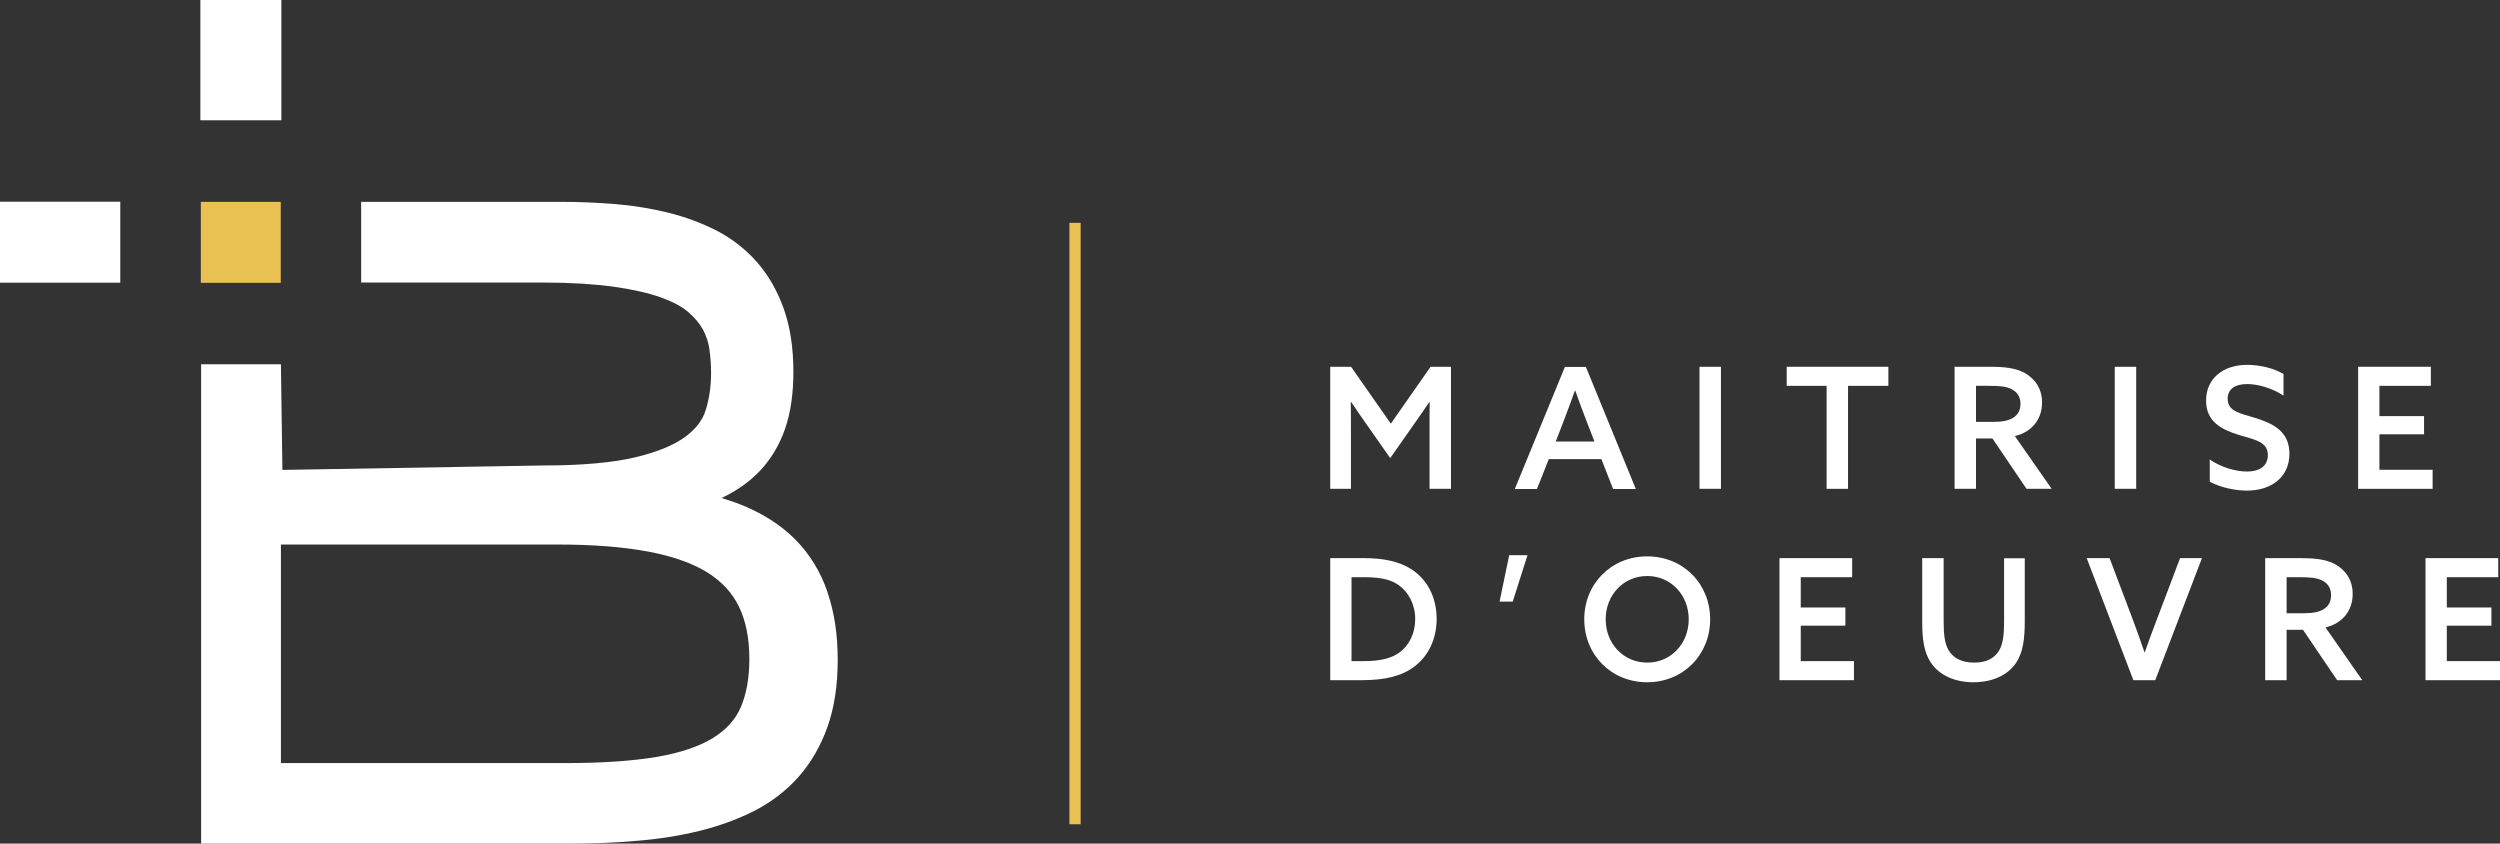
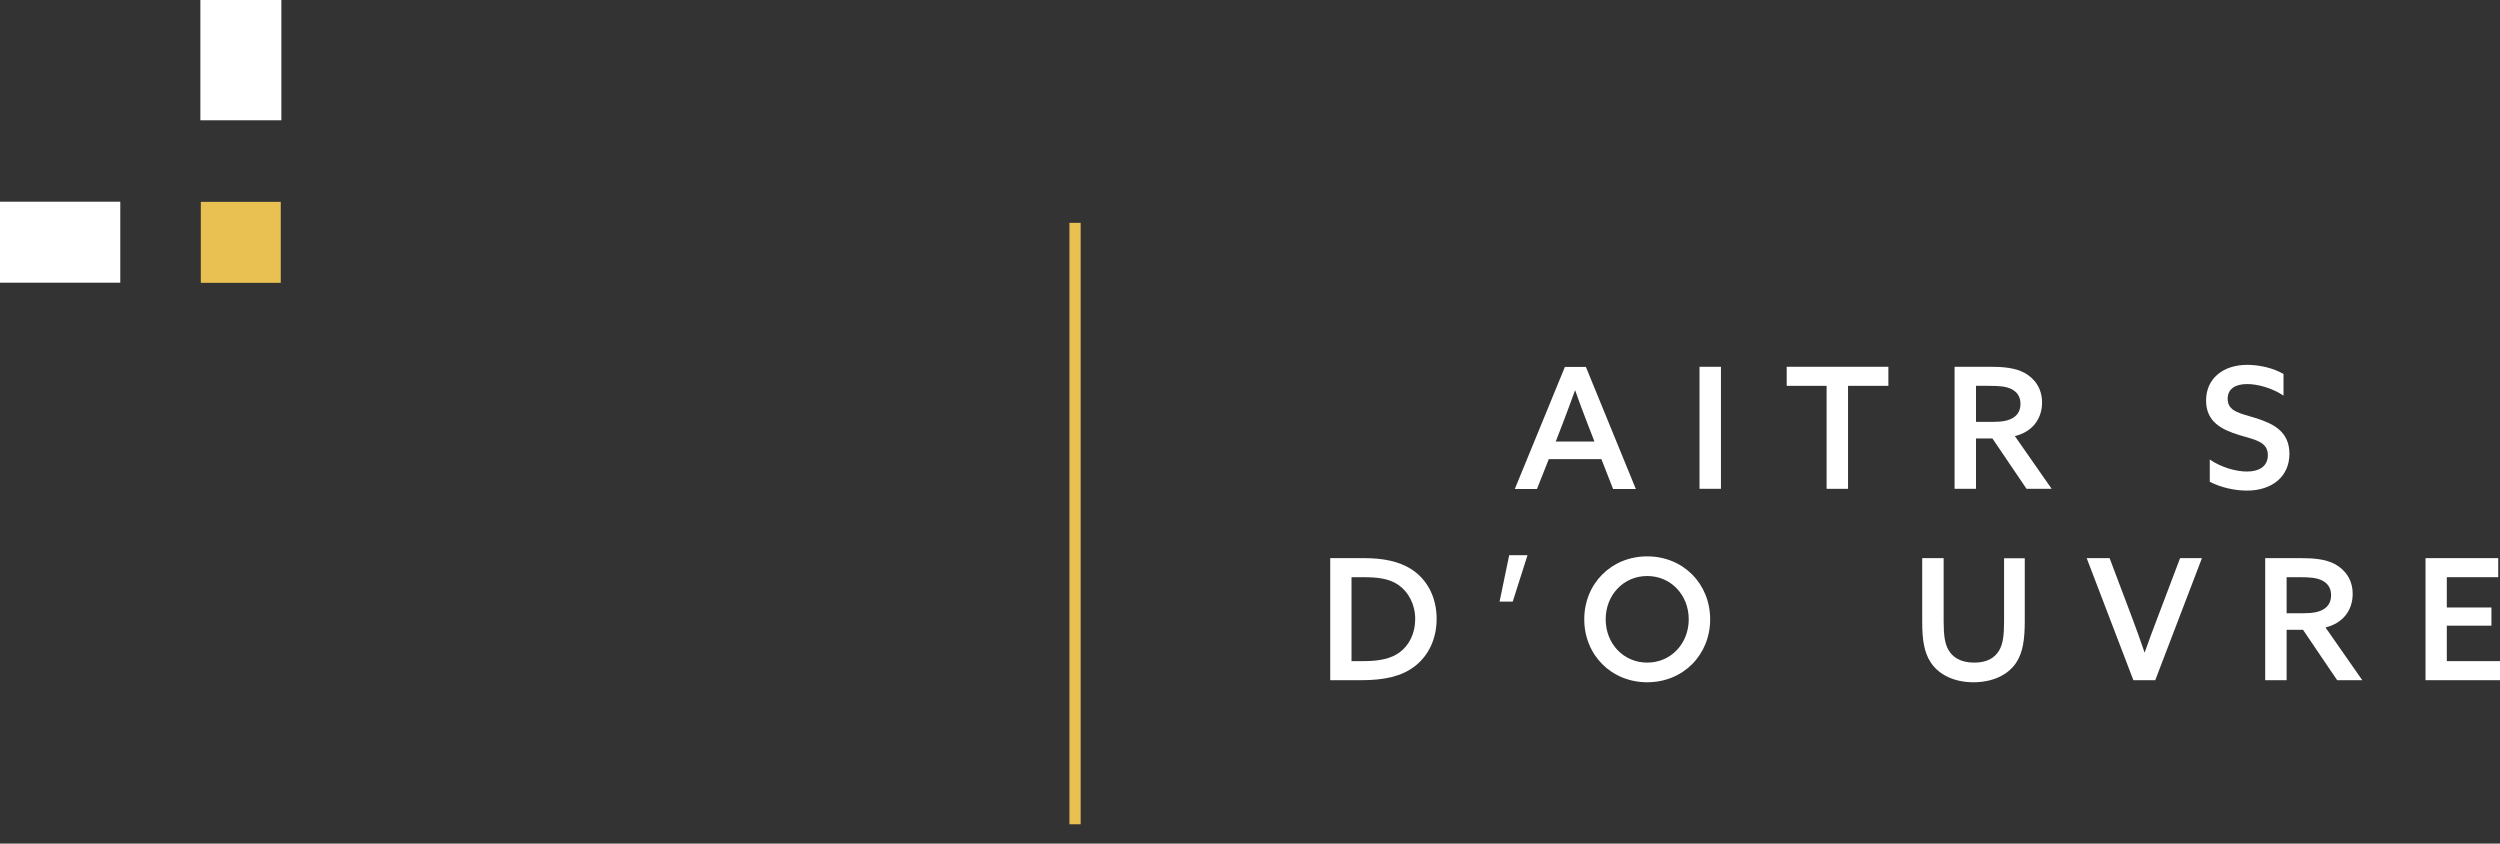
<svg xmlns="http://www.w3.org/2000/svg" id="Calque_2" viewBox="0 0 169.18 57.09">
  <rect x="0" y="0" width="169.18" height="57.09" fill="#333333" stroke="none" />
  <defs>
    <style>.cls-1{fill:#fff;}.cls-2{fill:#e8c152;}</style>
  </defs>
  <g id="Calque_2-2">
    <g id="Calque_10">
      <g>
-         <path class="cls-1" d="M56.01,40.1c-.47-1.4-1.22-2.62-2.23-3.63-1-1-2.3-1.81-3.85-2.4-.35-.13-.72-.25-1.1-.37,1.02-.48,1.88-1.09,2.57-1.81,.77-.81,1.36-1.79,1.74-2.91,.37-1.08,.55-2.37,.55-3.82,0-1.62-.22-3.05-.65-4.26-.43-1.22-1.05-2.29-1.82-3.17-.77-.87-1.69-1.59-2.74-2.13-1-.51-2.1-.92-3.27-1.21-1.14-.28-2.34-.48-3.58-.58-1.22-.1-2.43-.15-3.64-.15h-13.55v5.46h12.31c1.85,0,3.45,.1,4.76,.28,1.28,.18,2.36,.42,3.22,.73,.8,.29,1.43,.62,1.86,1,.43,.37,.77,.78,.99,1.19,.22,.42,.37,.87,.43,1.33,.07,.53,.11,1.07,.11,1.6,0,.88-.12,1.71-.36,2.49-.21,.68-.65,1.27-1.36,1.8-.76,.57-1.89,1.04-3.38,1.4-1.54,.37-3.65,.56-6.27,.56l-17.64,.3-.1-7.15h-5.4V57.09h24.92c1.56,0,3.1-.06,4.57-.19,1.49-.12,2.92-.35,4.23-.67,1.33-.33,2.58-.78,3.7-1.35,1.16-.59,2.18-1.37,3.01-2.31,.84-.95,1.5-2.09,1.96-3.39,.46-1.29,.69-2.81,.69-4.53s-.23-3.21-.69-4.56h0Zm-37-3.25h18.76c2.35,0,4.41,.16,6.11,.48,1.63,.31,2.98,.78,3.99,1.41,.97,.61,1.67,1.36,2.13,2.3,.47,.96,.71,2.15,.71,3.55,0,1.3-.2,2.4-.59,3.29-.37,.84-.98,1.51-1.87,2.06-.94,.58-2.22,1.01-3.8,1.28-1.65,.28-3.73,.42-6.18,.42H19.01s0-14.79,0-14.79Z" />
        <rect class="cls-2" x="13.59" y="13.66" width="5.41" height="5.48" />
        <rect class="cls-1" x="13.56" width="5.48" height="8.14" />
        <rect class="cls-1" y="13.65" width="8.14" height="5.48" />
      </g>
    </g>
    <g>
-       <path class="cls-1" d="M90.03,24.82h1.4l2.69,3.85,2.69-3.85h1.38v8.26h-1.45v-4.09c0-.63,0-1.22,.01-1.79h-.02c-.34,.51-.71,1.03-1.1,1.59l-1.55,2.21-1.55-2.21c-.39-.56-.75-1.07-1.1-1.6h-.02c.01,.58,.01,1.18,.01,1.8v4.09h-1.4v-8.26h.01Z" />
      <path class="cls-1" d="M110.7,33.09h-1.54l-.79-2.02h-3.56l-.8,2.02h-1.5l3.39-8.26h1.42l3.38,8.26Zm-5.42-3.21h2.62l-.48-1.24c-.29-.74-.56-1.47-.82-2.21h-.02c-.27,.76-.54,1.47-.82,2.21,0,0-.48,1.24-.48,1.24Z" />
      <path class="cls-1" d="M115.01,24.82h1.45v8.26h-1.45s0-8.26,0-8.26Z" />
      <path class="cls-1" d="M123.62,26.11h-2.71v-1.29h6.88v1.29h-2.73v6.97h-1.45v-6.97h0Z" />
      <path class="cls-1" d="M132.27,24.82h2.41c.84,0,1.67,.06,2.32,.41,.67,.37,1.19,1.03,1.19,2.01,0,1.12-.67,1.99-1.84,2.27l2.49,3.57h-1.7l-2.31-3.41h-1.11v3.41h-1.45s0-8.26,0-8.26Zm2.6,3.73c.66,0,1.11-.09,1.44-.33,.26-.19,.42-.48,.42-.89,0-.49-.23-.8-.59-.99-.37-.19-.82-.23-1.54-.23h-.88v2.44s1.15,0,1.15,0Z" />
-       <path class="cls-1" d="M143.11,24.82h1.45v8.26h-1.45s0-8.26,0-8.26Z" />
+       <path class="cls-1" d="M143.11,24.82h1.45h-1.45s0-8.26,0-8.26Z" />
      <path class="cls-1" d="M149.53,31.09c.82,.57,1.84,.82,2.52,.82,.83,0,1.42-.35,1.42-1.11,0-.91-.87-1.04-1.94-1.36-1.19-.37-2.24-.89-2.24-2.34s1.11-2.41,2.79-2.41c.8,0,1.76,.21,2.45,.62v1.46c-.82-.54-1.79-.78-2.46-.78-.78,0-1.32,.31-1.32,1,0,.87,.87,.98,1.86,1.29,1.22,.38,2.32,.91,2.32,2.43s-1.15,2.49-2.88,2.49c-.81,0-1.78-.21-2.51-.6v-1.52h0Z" />
-       <path class="cls-1" d="M159.57,24.82h4.93v1.29h-3.48v2.05h3.02v1.23h-3.02v2.4h3.6v1.29h-5.04v-8.26h0Z" />
      <path class="cls-1" d="M90.02,37.77h2.29c1.28,0,2.35,.21,3.2,.75,1.1,.71,1.71,1.93,1.71,3.36,0,1.35-.55,2.51-1.51,3.23-.86,.65-2,.92-3.58,.92h-2.11s0-8.26,0-8.26Zm2.24,6.97c1.08,0,1.86-.16,2.45-.59,.64-.47,1.06-1.27,1.06-2.26s-.46-1.84-1.14-2.31c-.65-.45-1.48-.52-2.39-.52h-.78v5.68h.8Z" />
      <path class="cls-1" d="M102.13,37.57h1.24l-1,3.14h-.89l.65-3.14Z" />
      <path class="cls-1" d="M107.21,41.91c0-2.41,1.83-4.26,4.26-4.26s4.26,1.85,4.26,4.26-1.83,4.26-4.26,4.26-4.26-1.85-4.26-4.26Zm7.07,0c0-1.64-1.2-2.93-2.81-2.93s-2.81,1.29-2.81,2.93,1.2,2.93,2.81,2.93,2.81-1.29,2.81-2.93Z" />
-       <path class="cls-1" d="M120.41,37.77h4.93v1.29h-3.48v2.05h3.02v1.23h-3.02v2.4h3.6v1.29h-5.04v-8.26h0Z" />
      <path class="cls-1" d="M130.08,42.11v-4.34h1.45v4.25c0,.97,.08,1.53,.32,1.95,.27,.48,.79,.87,1.75,.87,.87,0,1.39-.32,1.69-.83,.26-.44,.33-1.06,.33-1.96v-4.27h1.4v4.25c0,1.22-.12,2.13-.59,2.83-.57,.84-1.61,1.31-2.89,1.31s-2.33-.5-2.88-1.34c-.46-.68-.58-1.6-.58-2.72Z" />
      <path class="cls-1" d="M141.21,37.77h1.55l1.53,4.05c.29,.76,.56,1.53,.83,2.32h.02c.26-.75,.56-1.54,.86-2.33l1.53-4.04h1.48l-3.16,8.26h-1.48s-3.16-8.26-3.16-8.26Z" />
      <path class="cls-1" d="M153.29,37.77h2.41c.84,0,1.67,.06,2.32,.41,.67,.37,1.19,1.03,1.19,2.01,0,1.12-.67,1.99-1.84,2.27l2.49,3.57h-1.7l-2.31-3.41h-1.11v3.41h-1.45v-8.26h0Zm2.6,3.73c.66,0,1.11-.09,1.44-.33,.26-.19,.42-.48,.42-.89,0-.49-.23-.8-.59-.99-.37-.19-.82-.23-1.54-.23h-.88v2.44s1.15,0,1.15,0Z" />
      <path class="cls-1" d="M164.13,37.77h4.93v1.29h-3.48v2.05h3.02v1.23h-3.02v2.4h3.6v1.29h-5.04v-8.26h-.01Z" />
    </g>
    <rect class="cls-2" x="72.37" y="15.08" width=".76" height="40.7" />
  </g>
</svg>